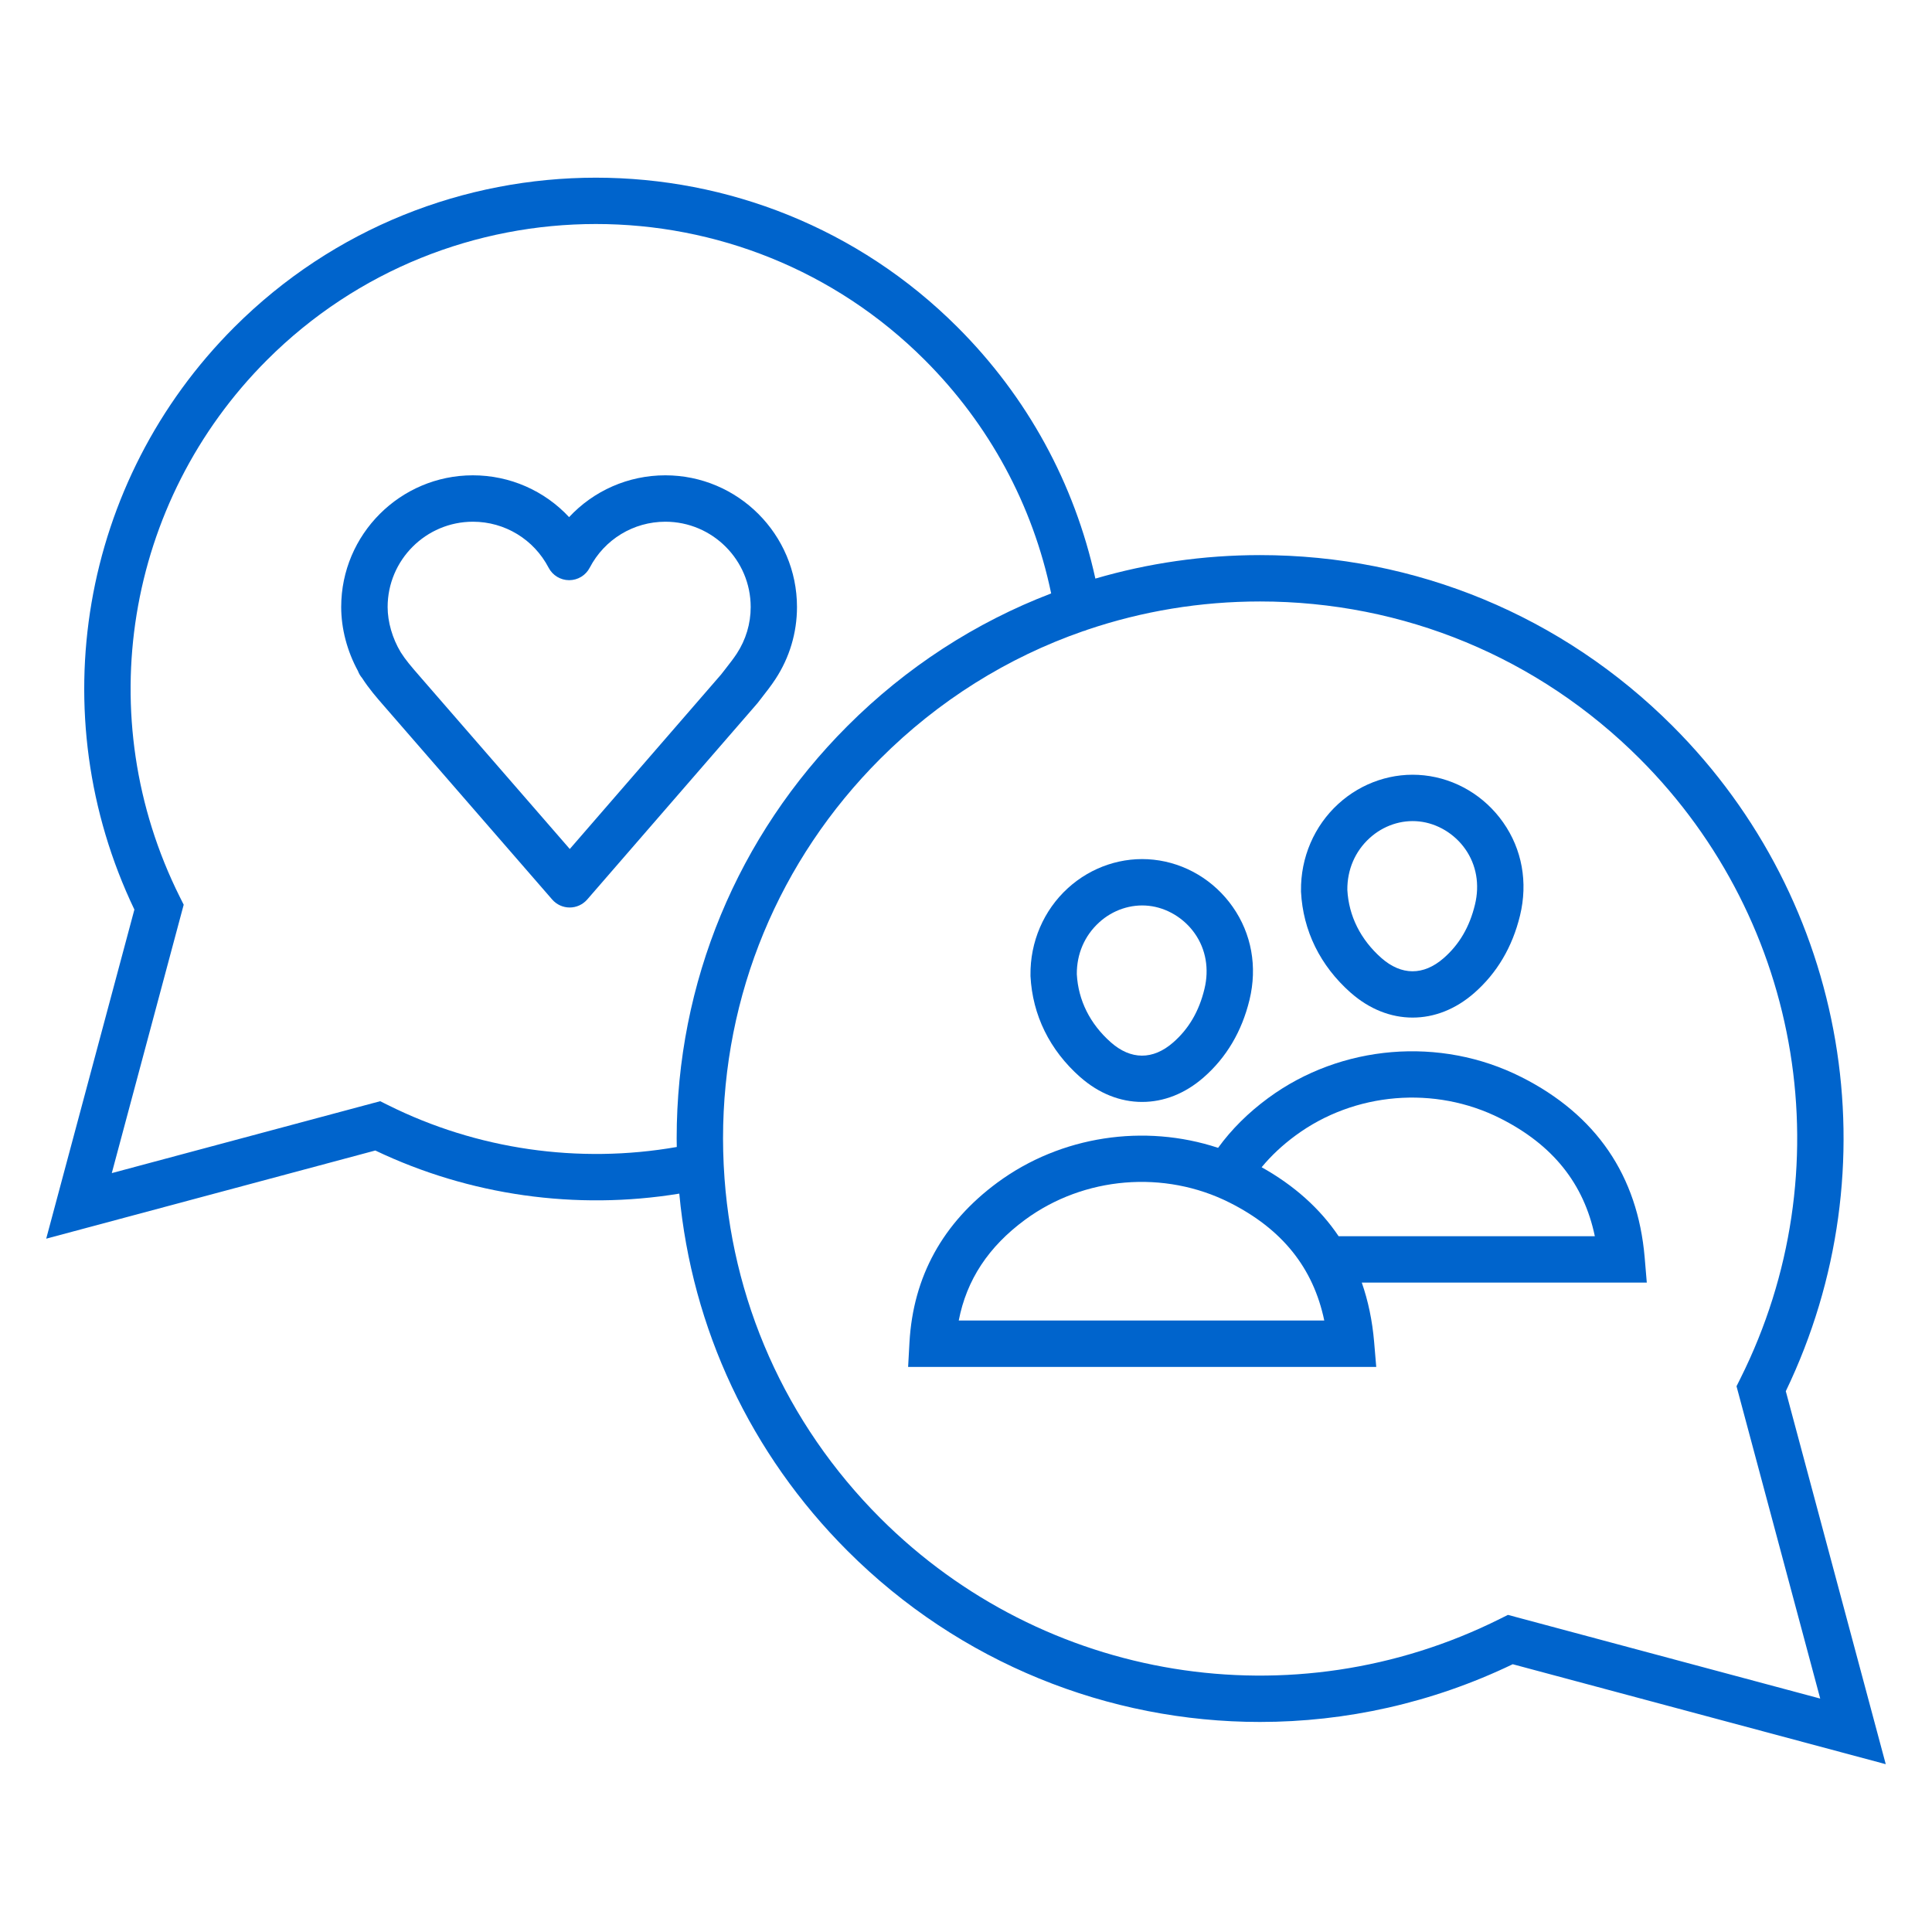
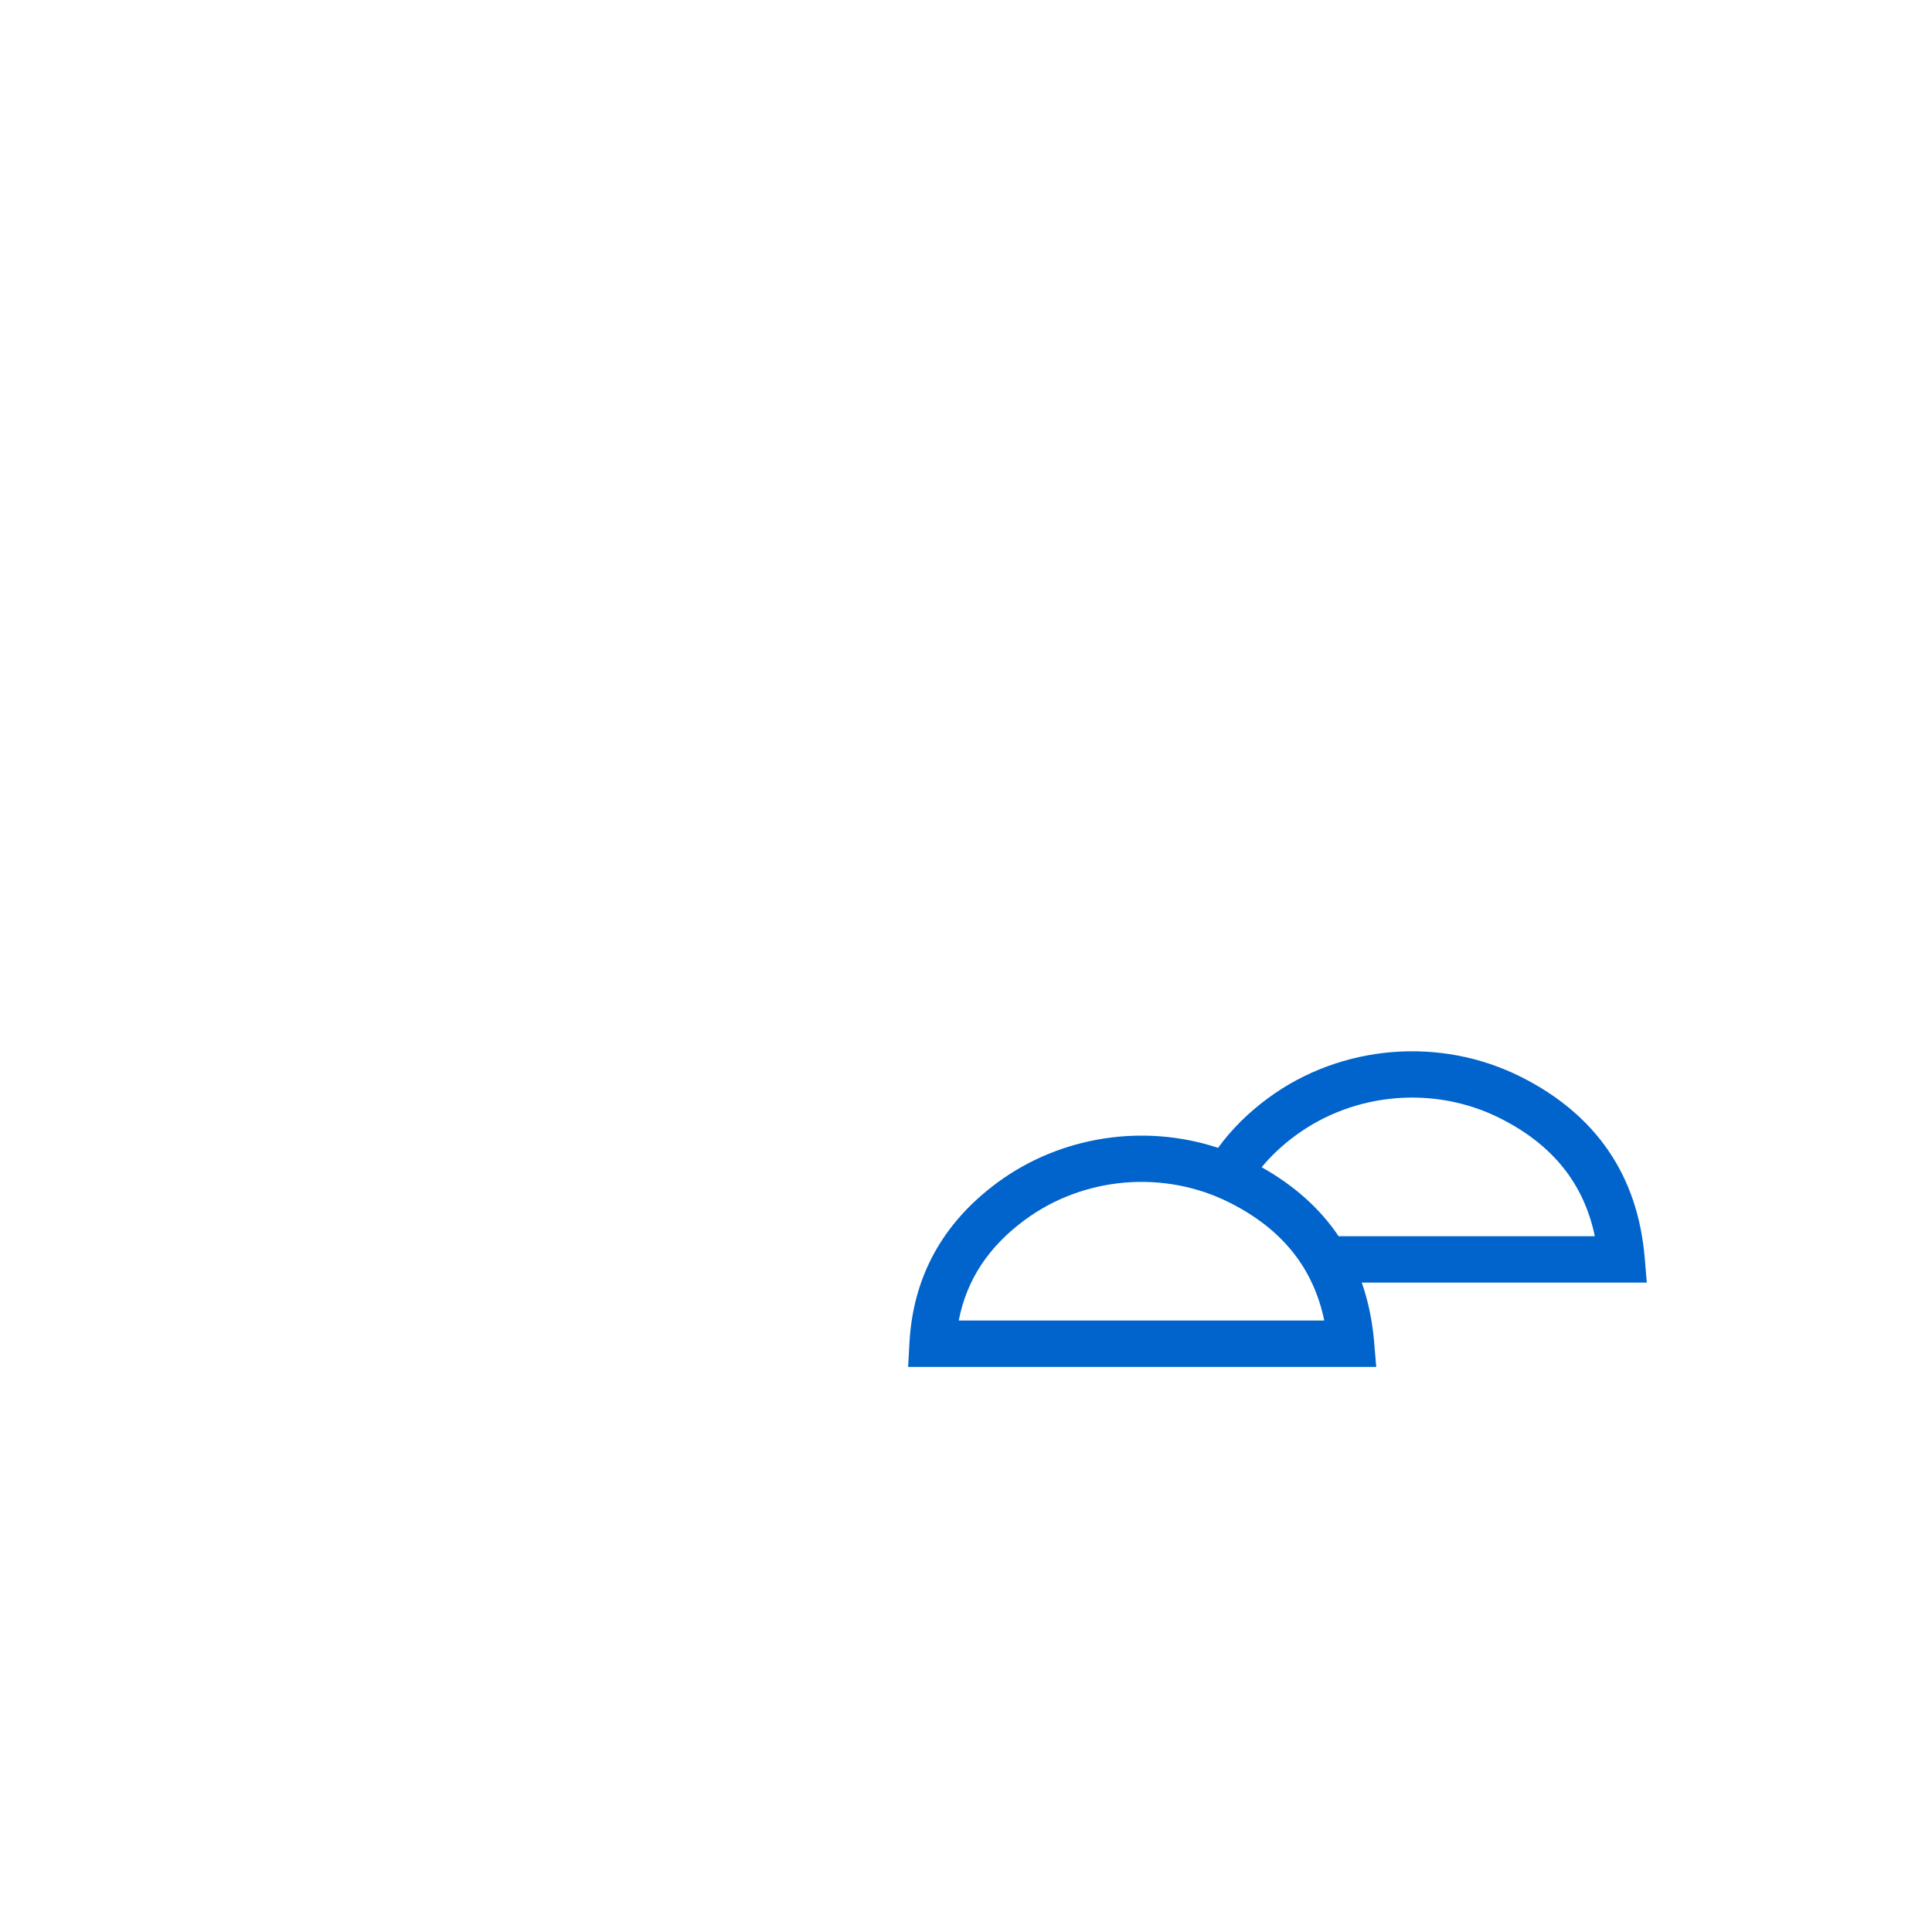
<svg xmlns="http://www.w3.org/2000/svg" id="Ebene_1" viewBox="0 0 500 500">
-   <path d="m195.93,182.12c.44-.57.86-1.11,1.26-1.63,1.24-1.58,2.4-3.07,3.5-4.75,3.65-5.56,5.57-12.01,5.57-18.65,0-18.79-15.29-34.08-34.08-34.08-9.6,0-18.55,4-24.9,10.82-6.35-6.82-15.29-10.82-24.9-10.82-18.79,0-34.08,15.29-34.08,34.08,0,5.59,1.53,11.41,4.34,16.56.24.65.6,1.27,1.07,1.82,1.76,2.74,3.67,4.94,5.86,7.45l43.34,49.88c1.14,1.31,2.79,2.06,4.53,2.06h0c1.74,0,3.39-.76,4.53-2.07l43.72-50.41c.08-.09.15-.18.22-.27Zm-9.4-7.46l-39.07,45.06-38.81-44.67c-2.32-2.67-3.7-4.28-4.96-6.28-2.14-3.56-3.37-7.82-3.37-11.67,0-12.17,9.9-22.08,22.08-22.08,8.25,0,15.75,4.56,19.58,11.9,1.03,1.98,3.08,3.23,5.32,3.23s4.29-1.24,5.32-3.23c3.83-7.34,11.33-11.9,19.58-11.9,12.17,0,22.08,9.9,22.08,22.08,0,4.3-1.25,8.47-3.61,12.07h0c-.82,1.25-1.79,2.49-2.91,3.93-.39.5-.79,1.02-1.22,1.56Z" fill="#0064cc" />
-   <path d="m462.17,360.03c27.79-57.78,16.15-126.69-29.32-172.15-28.51-28.51-66.43-44.22-106.75-44.22-14.64,0-28.95,2.08-42.62,6.08-5.41-24.65-17.63-47.03-35.65-65.04-51.62-51.62-135.6-51.62-187.22,0-39.8,39.8-50.04,100.08-25.83,150.7l-22.82,85.17,85.17-22.82c24.37,11.64,51.97,15.53,78.67,11.16,3.26,34.94,18.43,67.35,43.55,92.47,29.02,29.02,67.59,44.26,106.72,44.26,22.17,0,44.53-4.89,65.42-14.94l96.54,25.87-25.87-96.54Zm-361.74-74.02l-2.04-1.02-69.46,18.61,18.61-69.46-1.02-2.04c-23.18-46.4-14.11-102.23,22.57-138.92,46.94-46.94,123.31-46.94,170.25,0,16.69,16.69,27.93,37.49,32.7,60.4-19.54,7.48-37.46,19.05-52.7,34.29-28.51,28.51-44.22,66.43-44.22,106.75,0,.74.02,1.48.03,2.22-25.37,4.44-51.72.65-74.73-10.84Zm289.8,131.93l-2.04,1.02c-53.57,26.76-118.01,16.29-160.36-26.06-24.55-24.55-38.79-56.68-40.52-91.11,0-.2,0-.4-.03-.6-.1-2.18-.16-4.37-.16-6.56,0-37.12,14.46-72.02,40.7-98.27,15.04-15.04,32.92-26.2,52.43-32.99.41-.1.8-.23,1.17-.4,14.2-4.8,29.24-7.31,44.68-7.31,37.12,0,72.02,14.46,98.27,40.7,42.35,42.35,52.82,106.79,26.06,160.36l-1.02,2.04,21.66,80.83-80.83-21.66Z" fill="#0064cc" />
  <path d="m393.67,278.72c-20.92-10.55-46.61-8.41-65.46,5.45-5.17,3.8-9.52,8.13-12.97,12.89-19.09-6.3-40.65-3.11-57.05,8.94-14.19,10.45-21.87,24.38-22.82,41.43l-.35,6.33h121.15l-.55-6.51c-.47-5.48-1.54-10.58-3.19-15.31h73.76l-.55-6.51c-1.81-21.21-12.56-36.93-31.96-46.71Zm-145.55,63.04c2.03-10.53,7.69-19.11,17.18-26.1,15.25-11.21,36.03-12.94,52.95-4.41,13.57,6.84,21.62,16.86,24.47,30.5h-94.59Zm98.32-21.82c-4.82-7.16-11.47-13.12-19.93-17.86,2.45-2.97,5.39-5.73,8.81-8.24,15.24-11.21,36.03-12.94,52.95-4.41,13.57,6.84,21.62,16.86,24.47,30.5h-66.29Z" fill="#0064cc" />
-   <path d="m349.55,256.9c4.86,4.3,10.44,6.45,16.03,6.45s11.07-2.11,15.91-6.33c5.91-5.16,9.91-11.92,11.89-20.08,2.08-8.59.53-17.15-4.36-24.1-4.82-6.86-12.28-11.3-20.45-12.18-8.02-.87-16.11,1.82-22.19,7.36-6.27,5.71-9.8,13.93-9.68,22.55v.22c.52,10.1,4.96,19.13,12.85,26.12Zm4.91-40.01c3.55-3.23,8.22-4.8,12.83-4.3,4.67.5,9.13,3.17,11.92,7.15,2.88,4.09,3.77,9.19,2.51,14.37-1.4,5.79-4.06,10.33-8.12,13.87-5.21,4.54-10.93,4.51-16.11-.06-5.39-4.77-8.43-10.86-8.8-17.62-.04-5.22,2-9.98,5.76-13.4Z" fill="#0064cc" />
-   <path d="m279.54,278.73c4.86,4.3,10.44,6.45,16.03,6.45s11.07-2.11,15.91-6.33c5.91-5.16,9.91-11.92,11.89-20.08,2.08-8.59.53-17.15-4.36-24.1-4.82-6.86-12.28-11.3-20.45-12.18-8.02-.87-16.11,1.82-22.19,7.36-6.27,5.71-9.8,13.93-9.68,22.55v.22c.52,10.1,4.96,19.13,12.85,26.12Zm4.91-40.01c3.55-3.23,8.22-4.79,12.83-4.3,4.67.5,9.13,3.17,11.92,7.15,2.88,4.09,3.77,9.19,2.51,14.37-1.4,5.79-4.06,10.33-8.12,13.87-5.21,4.54-10.93,4.52-16.11-.06-5.39-4.77-8.43-10.86-8.8-17.62-.04-5.22,2-9.98,5.77-13.4Z" fill="#0064cc" />
</svg>